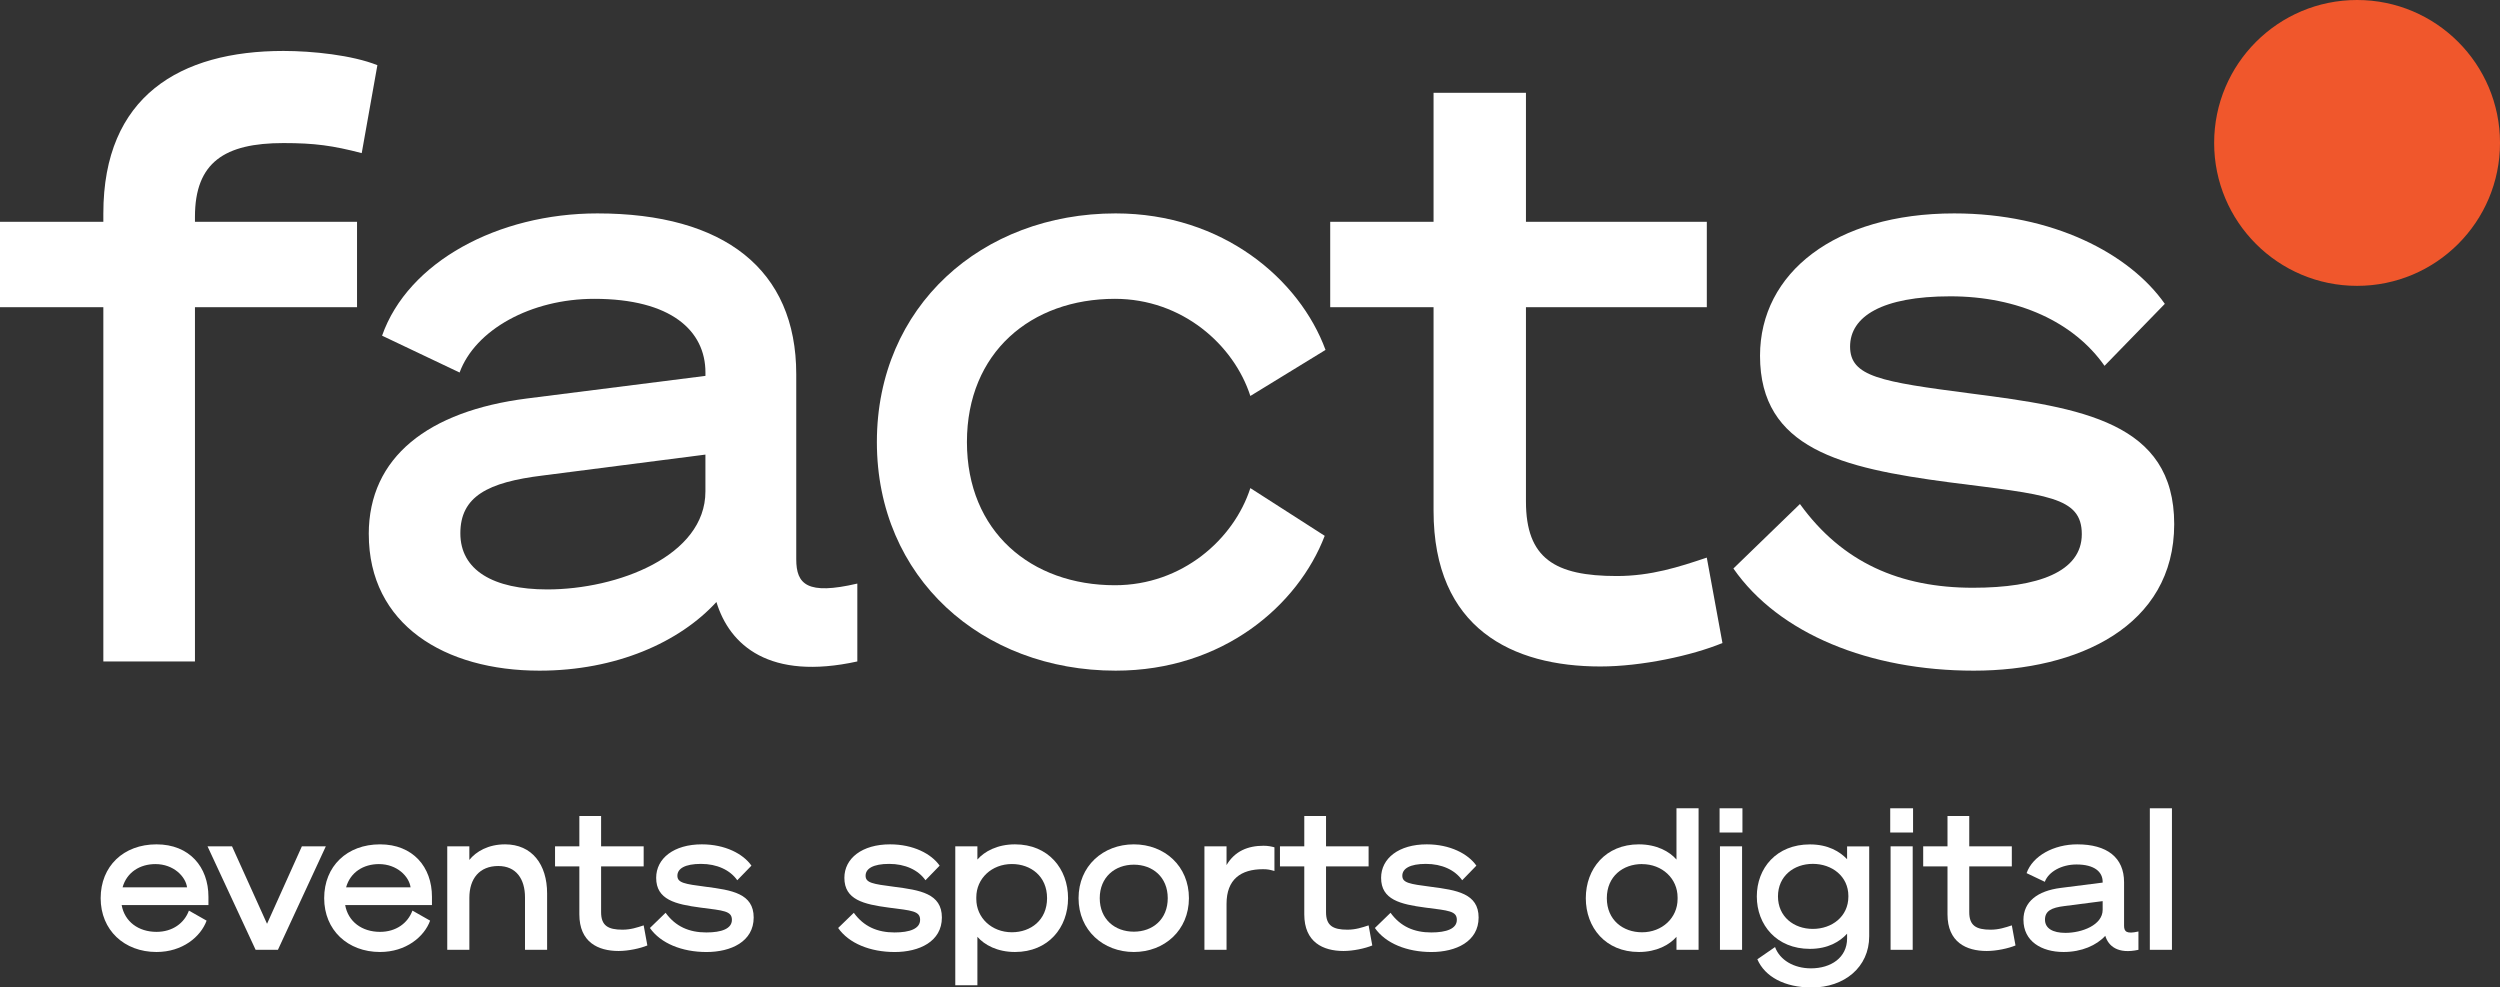
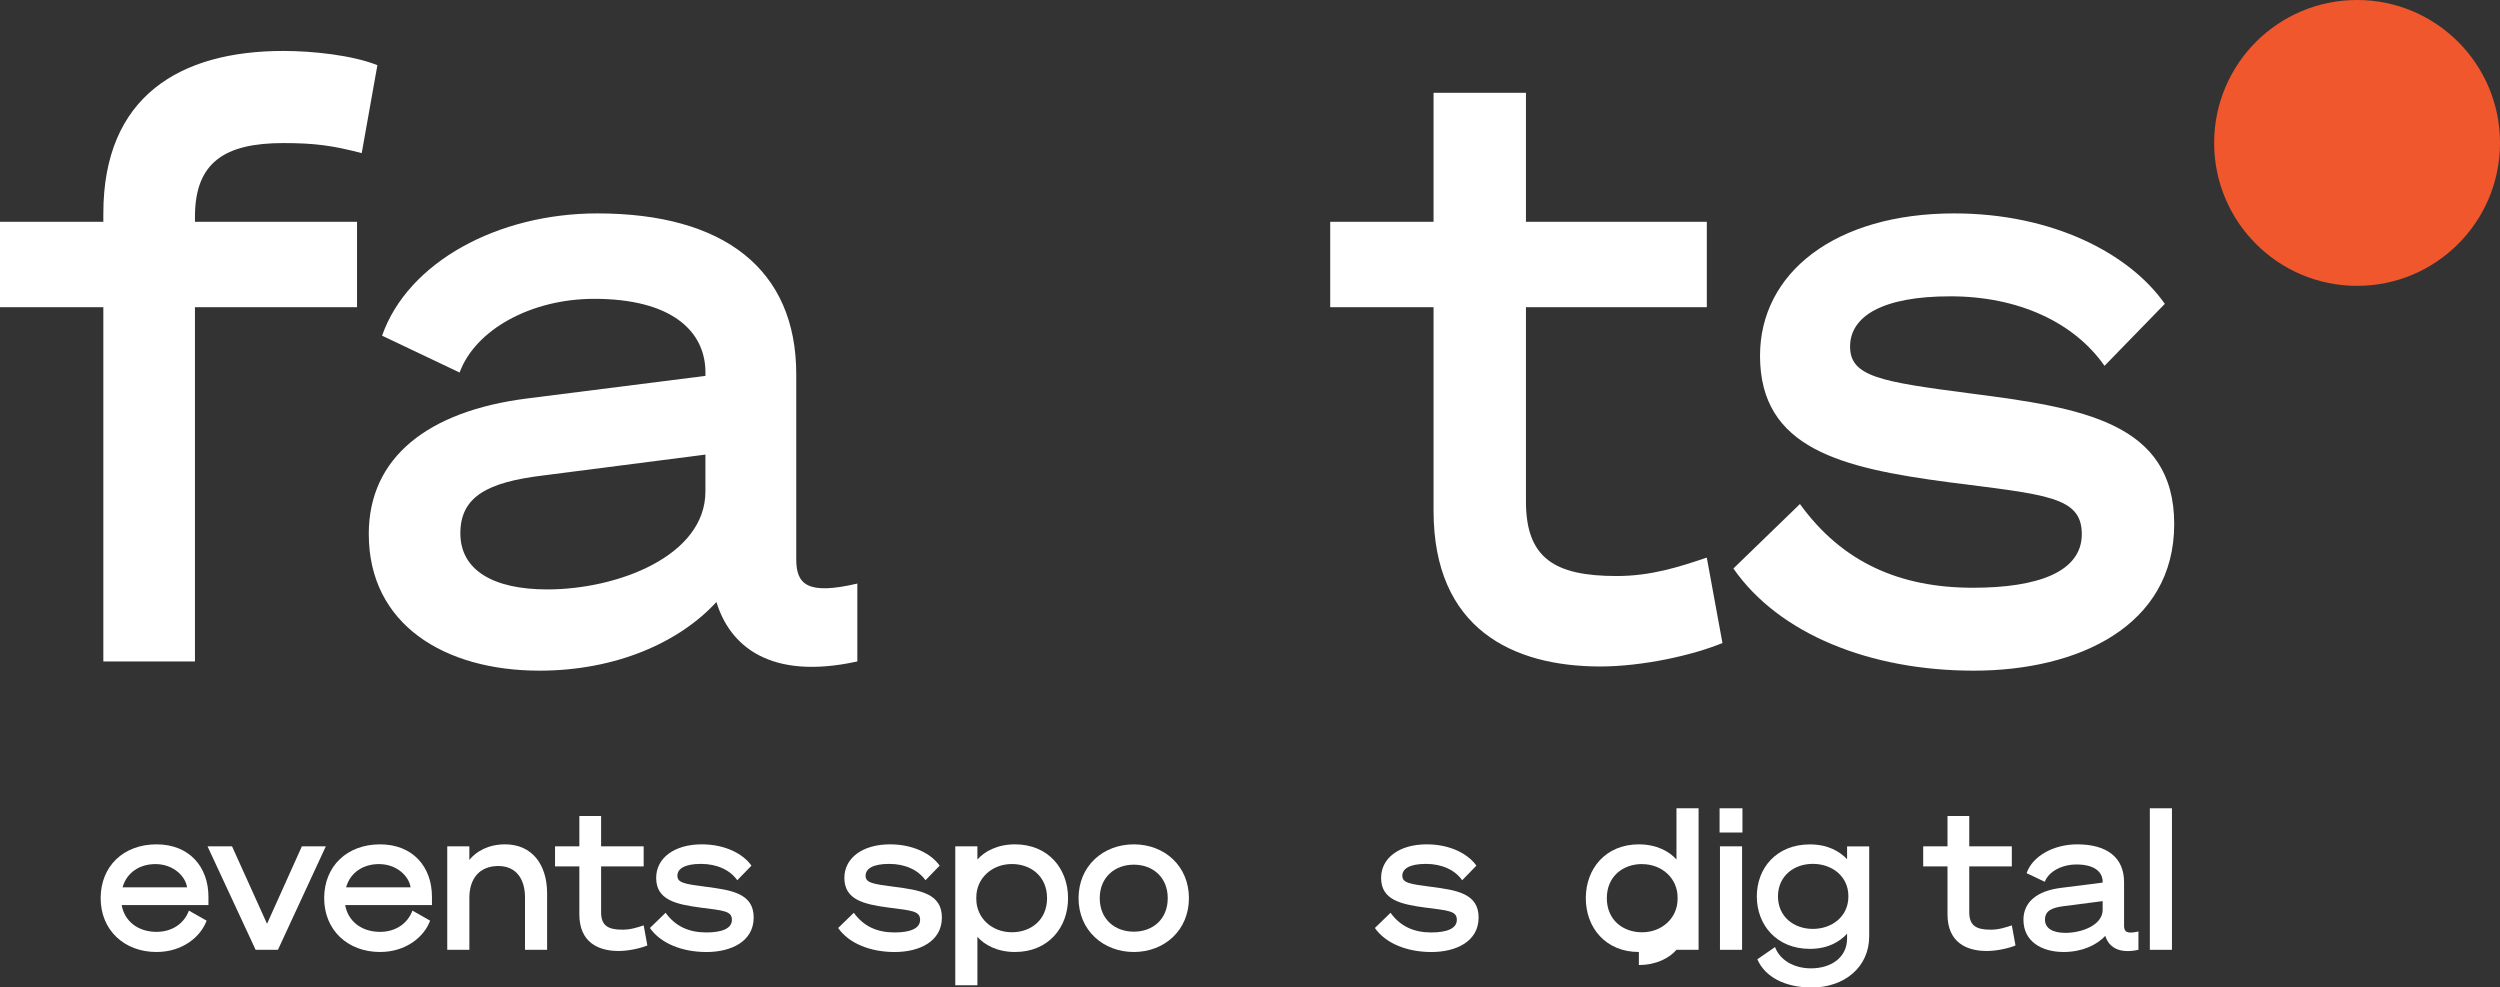
<svg xmlns="http://www.w3.org/2000/svg" id="Ebene_1" data-name="Ebene 1" viewBox="0 0 895.57 353.74">
  <rect x="0" y="0" width="895.57" height="353.74" fill="#333333" stroke="none" />
  <g>
    <path d="M101.53,18.25c10.38,0,24.68,1.5,33.66,5.1l-5.61,31.5c-10.38-2.7-16.83-3.6-28.05-3.6-21.04,0-31.69,6.9-31.69,26.4v1.8h58.06v30.6h-58.06v126.9h-32.82v-126.9H0v-30.6h37.02v-3c0-42,27.49-58.2,64.51-58.2Z" style="fill: #fff; stroke-width: 0px;" />
    <path d="M132.1,191.35c0-27.6,21.32-44.1,56.66-48.6l63.95-8.1v-1.2c0-15-12.34-26.4-39.83-26.4-22.72,0-42.63,11.1-48.24,26.4l-27.77-13.2c9.26-26.4,41.51-43.8,77.13-43.8,45.44,0,71.24,20.1,71.24,57.6v66.3c0,9,3.93,12.9,21.88,8.7v27.9c-31.41,6.9-45.72-5.7-50.48-21.3-13.18,14.4-35.9,24.6-63.39,24.6-33.94,0-61.14-16.5-61.14-48.9ZM252.7,162.85l-58.34,7.5c-19.63,2.4-29.45,7.5-29.45,20.7s11.78,20.1,31.13,20.1c25.24,0,56.66-12,56.66-35.1v-13.2Z" style="fill: #fff; stroke-width: 0px;" />
-     <path d="M399.67,76.45c38.42,0,65.91,23.7,75.17,48.9l-26.93,16.5c-5.89-18.3-24.4-34.8-48.52-34.8-30.01,0-53.01,19.2-53.01,51.3s23,51.3,53.01,51.3c24.12,0,42.63-16.5,48.52-34.8l26.64,17.1c-9.54,24.9-36.46,48.3-74.89,48.3-47.96,0-85.54-33.3-85.54-81.9s37.58-81.9,85.54-81.9Z" style="fill: #fff; stroke-width: 0px;" />
    <path d="M513.54,110.05h-37.02v-30.6h37.02v-46.2h33.1v46.2h64.79v30.6h-64.79v69.6c0,20.4,10.38,26.7,32.53,26.7,12.34,0,22.44-3.3,32.25-6.6l5.61,30.6c-10.94,4.5-28.89,8.4-43.75,8.4-31.41,0-59.74-13.5-59.74-55.8v-72.9Z" style="fill: #fff; stroke-width: 0px;" />
    <path d="M644.79,180.55c15.15,21,35.9,30,61.98,30,23.28,0,38.99-5.7,38.99-19.2s-12.62-14.1-47.68-18.6c-38.43-5.1-67.59-12-67.59-45.3,0-29.7,26.92-51,69.56-51,35.34,0,62.83,14.4,75.45,32.4l-21.6,22.2c-10.94-15.6-30.85-24.9-55.25-24.9s-35.9,7.2-35.9,18,10.94,12.6,43.19,16.8c39.55,5.1,72.92,10.2,72.92,46.8s-34.5,52.5-71.8,52.5-69.84-13.2-86.11-36.6l23.84-23.1Z" style="fill: #fff; stroke-width: 0px;" />
  </g>
  <circle cx="844.37" cy="51.2" r="51.2" style="fill: #f0572c; stroke-width: 0px;" />
  <g>
    <path d="M67.67,326.2l6.34,3.6c-2.11,5.79-8.65,11.23-17.95,11.23-11.55,0-20-7.84-20-19.28s8.18-19.28,20-19.28,18.61,8.12,18.61,18.78v2.97h-31.09c1.06,5.93,6.01,9.6,12.48,9.6,5.74,0,9.97-3.11,11.62-7.63ZM43.91,317.87h23.1c-.53-3.88-4.82-8.33-11.35-8.33-5.48,0-10.23,2.89-11.75,8.33Z" style="fill: #fff; stroke-width: 0px;" />
    <path d="M91.57,340.25l-17.23-37.07h8.78l12.54,27.75,12.48-27.75h8.58l-17.16,37.07h-7.99Z" style="fill: #fff; stroke-width: 0px;" />
    <path d="M147.74,326.2l6.34,3.6c-2.11,5.79-8.65,11.23-17.95,11.23-11.55,0-20-7.84-20-19.28s8.18-19.28,20-19.28,18.61,8.12,18.61,18.78v2.97h-31.09c1.06,5.93,6.01,9.6,12.48,9.6,5.74,0,9.97-3.11,11.62-7.63ZM123.98,317.87h23.1c-.53-3.88-4.82-8.33-11.35-8.33-5.48,0-10.23,2.89-11.75,8.33Z" style="fill: #fff; stroke-width: 0px;" />
    <path d="M160.21,303.18h7.92v4.87c2.44-3.04,6.8-5.58,12.81-5.58,9.64,0,15.05,7.2,15.05,17.58v20.19h-7.92v-18.78c0-6.57-3.17-11.23-9.57-11.23-6.73,0-10.36,4.52-10.36,11.37v18.64h-7.92v-37.07Z" style="fill: #fff; stroke-width: 0px;" />
    <path d="M207.54,310.38h-8.71v-7.2h8.71v-10.87h7.79v10.87h15.25v7.2h-15.25v16.38c0,4.8,2.44,6.28,7.66,6.28,2.91,0,5.28-.78,7.59-1.55l1.32,7.2c-2.57,1.06-6.8,1.98-10.3,1.98-7.39,0-14.06-3.18-14.06-13.13v-17.16Z" style="fill: #fff; stroke-width: 0px;" />
    <path d="M238.43,326.97c3.56,4.94,8.45,7.06,14.59,7.06,5.48,0,9.17-1.34,9.17-4.52s-2.97-3.32-11.22-4.38c-9.04-1.2-15.91-2.82-15.91-10.66,0-6.99,6.34-12,16.37-12,8.32,0,14.79,3.39,17.76,7.63l-5.08,5.23c-2.57-3.67-7.26-5.86-13-5.86s-8.45,1.69-8.45,4.24,2.57,2.97,10.17,3.95c9.31,1.2,17.16,2.4,17.16,11.02s-8.12,12.36-16.9,12.36-16.44-3.11-20.27-8.61l5.61-5.44Z" style="fill: #fff; stroke-width: 0px;" />
  </g>
  <g>
    <path d="M305.85,326.97c3.56,4.94,8.45,7.06,14.59,7.06,5.48,0,9.17-1.34,9.17-4.52s-2.97-3.32-11.22-4.38c-9.04-1.2-15.91-2.82-15.91-10.66,0-6.99,6.34-12,16.37-12,8.32,0,14.79,3.39,17.76,7.63l-5.08,5.23c-2.57-3.67-7.26-5.86-13-5.86s-8.45,1.69-8.45,4.24,2.57,2.97,10.17,3.95c9.31,1.2,17.16,2.4,17.16,11.02s-8.12,12.36-16.9,12.36-16.44-3.11-20.26-8.61l5.61-5.44Z" style="fill: #fff; stroke-width: 0px;" />
    <path d="M350.13,352.96h-7.92v-49.78h7.92v4.73c2.51-2.89,7.13-5.44,13.47-5.44,11.95,0,19.01,8.76,19.01,19.28s-7.06,19.28-19.01,19.28c-6.34,0-10.96-2.54-13.47-5.44v17.37ZM349.74,322.03c0,6.78,5.54,11.93,12.74,11.93,6.8,0,12.61-4.38,12.61-12.22s-5.81-12.22-12.61-12.22c-7.19,0-12.74,5.15-12.74,11.93v.56Z" style="fill: #fff; stroke-width: 0px;" />
    <path d="M425.91,321.75c0,11.51-8.78,19.28-19.74,19.28s-19.8-7.77-19.8-19.28,8.78-19.28,19.8-19.28,19.74,7.77,19.74,19.28ZM418.32,321.75c0-7.55-5.41-12-12.15-12s-12.21,4.45-12.21,12,5.41,12,12.21,12,12.15-4.45,12.15-12Z" style="fill: #fff; stroke-width: 0px;" />
-     <path d="M456.54,312.01c-1.58-.42-2.31-.64-4.09-.64-7.92,0-13.07,3.6-13.07,12.43v16.45h-7.92v-37.07h7.92v6.71c2.97-5.01,7.66-6.92,13.27-6.92,1.58,0,2.9.28,3.89.56v8.47Z" style="fill: #fff; stroke-width: 0px;" />
-     <path d="M467.23,310.38h-8.71v-7.2h8.71v-10.87h7.79v10.87h15.25v7.2h-15.25v16.38c0,4.8,2.44,6.28,7.66,6.28,2.9,0,5.28-.78,7.59-1.55l1.32,7.2c-2.57,1.06-6.8,1.98-10.3,1.98-7.39,0-14.06-3.18-14.06-13.13v-17.16Z" style="fill: #fff; stroke-width: 0px;" />
    <path d="M498.12,326.97c3.56,4.94,8.45,7.06,14.59,7.06,5.48,0,9.17-1.34,9.17-4.52s-2.97-3.32-11.22-4.38c-9.04-1.2-15.91-2.82-15.91-10.66,0-6.99,6.34-12,16.37-12,8.32,0,14.79,3.39,17.76,7.63l-5.08,5.23c-2.57-3.67-7.26-5.86-13-5.86s-8.45,1.69-8.45,4.24,2.57,2.97,10.17,3.95c9.31,1.2,17.16,2.4,17.16,11.02s-8.12,12.36-16.9,12.36-16.44-3.11-20.26-8.61l5.61-5.44Z" style="fill: #fff; stroke-width: 0px;" />
  </g>
  <g>
-     <path d="M587.09,341.03c-11.95,0-19.01-8.76-19.01-19.28s7.06-19.28,19.01-19.28c6.34,0,10.96,2.54,13.47,5.44v-18.36h7.92v50.7h-7.92v-4.66c-2.51,2.89-7.13,5.44-13.47,5.44ZM588.22,309.53c-6.8,0-12.61,4.38-12.61,12.22s5.81,12.22,12.61,12.22c7.19,0,12.74-5.15,12.74-11.93v-.56c0-6.78-5.54-11.93-12.74-11.93Z" style="fill: #fff; stroke-width: 0px;" />
+     <path d="M587.09,341.03c-11.95,0-19.01-8.76-19.01-19.28s7.06-19.28,19.01-19.28c6.34,0,10.96,2.54,13.47,5.44v-18.36h7.92v50.7h-7.92c-2.51,2.89-7.13,5.44-13.47,5.44ZM588.22,309.53c-6.8,0-12.61,4.38-12.61,12.22s5.81,12.22,12.61,12.22c7.19,0,12.74-5.15,12.74-11.93v-.56c0-6.78-5.54-11.93-12.74-11.93Z" style="fill: #fff; stroke-width: 0px;" />
    <path d="M616,289.55h8.19v8.68h-8.19v-8.68ZM624.06,340.25h-7.92v-37.07h7.92v37.07Z" style="fill: #fff; stroke-width: 0px;" />
    <path d="M648.94,353.74c-9.57,0-16.7-3.81-19.41-10.1l6.34-4.38c1.72,4.66,6.73,7.63,12.87,7.63,7.13,0,12.94-3.81,12.94-10.73v-1.69c-2.57,2.82-6.8,5.44-13.33,5.44-11.95,0-19.01-8.61-19.01-18.78s7.06-18.64,19.01-18.64c6.6,0,10.76,2.61,13.33,5.3v-4.59h7.92v32.2c0,11.09-8.91,18.36-20.66,18.36ZM649.4,309.46c-6.8,0-12.48,4.38-12.48,11.65s5.68,11.65,12.48,11.65,12.74-4.38,12.74-11.58v-.21c0-7.06-5.87-11.51-12.74-11.51Z" style="fill: #fff; stroke-width: 0px;" />
-     <path d="M677.13,289.55h8.18v8.68h-8.18v-8.68ZM685.18,340.25h-7.92v-37.07h7.92v37.07Z" style="fill: #fff; stroke-width: 0px;" />
    <path d="M697.65,310.38h-8.71v-7.2h8.71v-10.87h7.79v10.87h15.25v7.2h-15.25v16.38c0,4.8,2.44,6.28,7.66,6.28,2.9,0,5.28-.78,7.59-1.55l1.32,7.2c-2.57,1.06-6.8,1.98-10.3,1.98-7.39,0-14.06-3.18-14.06-13.13v-17.16Z" style="fill: #fff; stroke-width: 0px;" />
    <path d="M724.85,329.52c0-6.5,5.02-10.38,13.33-11.44l15.05-1.91v-.28c0-3.53-2.9-6.21-9.37-6.21-5.35,0-10.03,2.61-11.35,6.21l-6.53-3.11c2.18-6.21,9.77-10.31,18.15-10.31,10.69,0,16.77,4.73,16.77,13.56v15.6c0,2.12.92,3.04,5.15,2.05v6.57c-7.39,1.62-10.76-1.34-11.88-5.01-3.1,3.39-8.45,5.79-14.92,5.79-7.99,0-14.39-3.88-14.39-11.51ZM753.23,322.81l-13.73,1.77c-4.62.56-6.93,1.76-6.93,4.87s2.77,4.73,7.33,4.73c5.94,0,13.33-2.82,13.33-8.26v-3.11Z" style="fill: #fff; stroke-width: 0px;" />
    <path d="M778.05,340.25h-7.92v-50.7h7.92v50.7Z" style="fill: #fff; stroke-width: 0px;" />
  </g>
</svg>